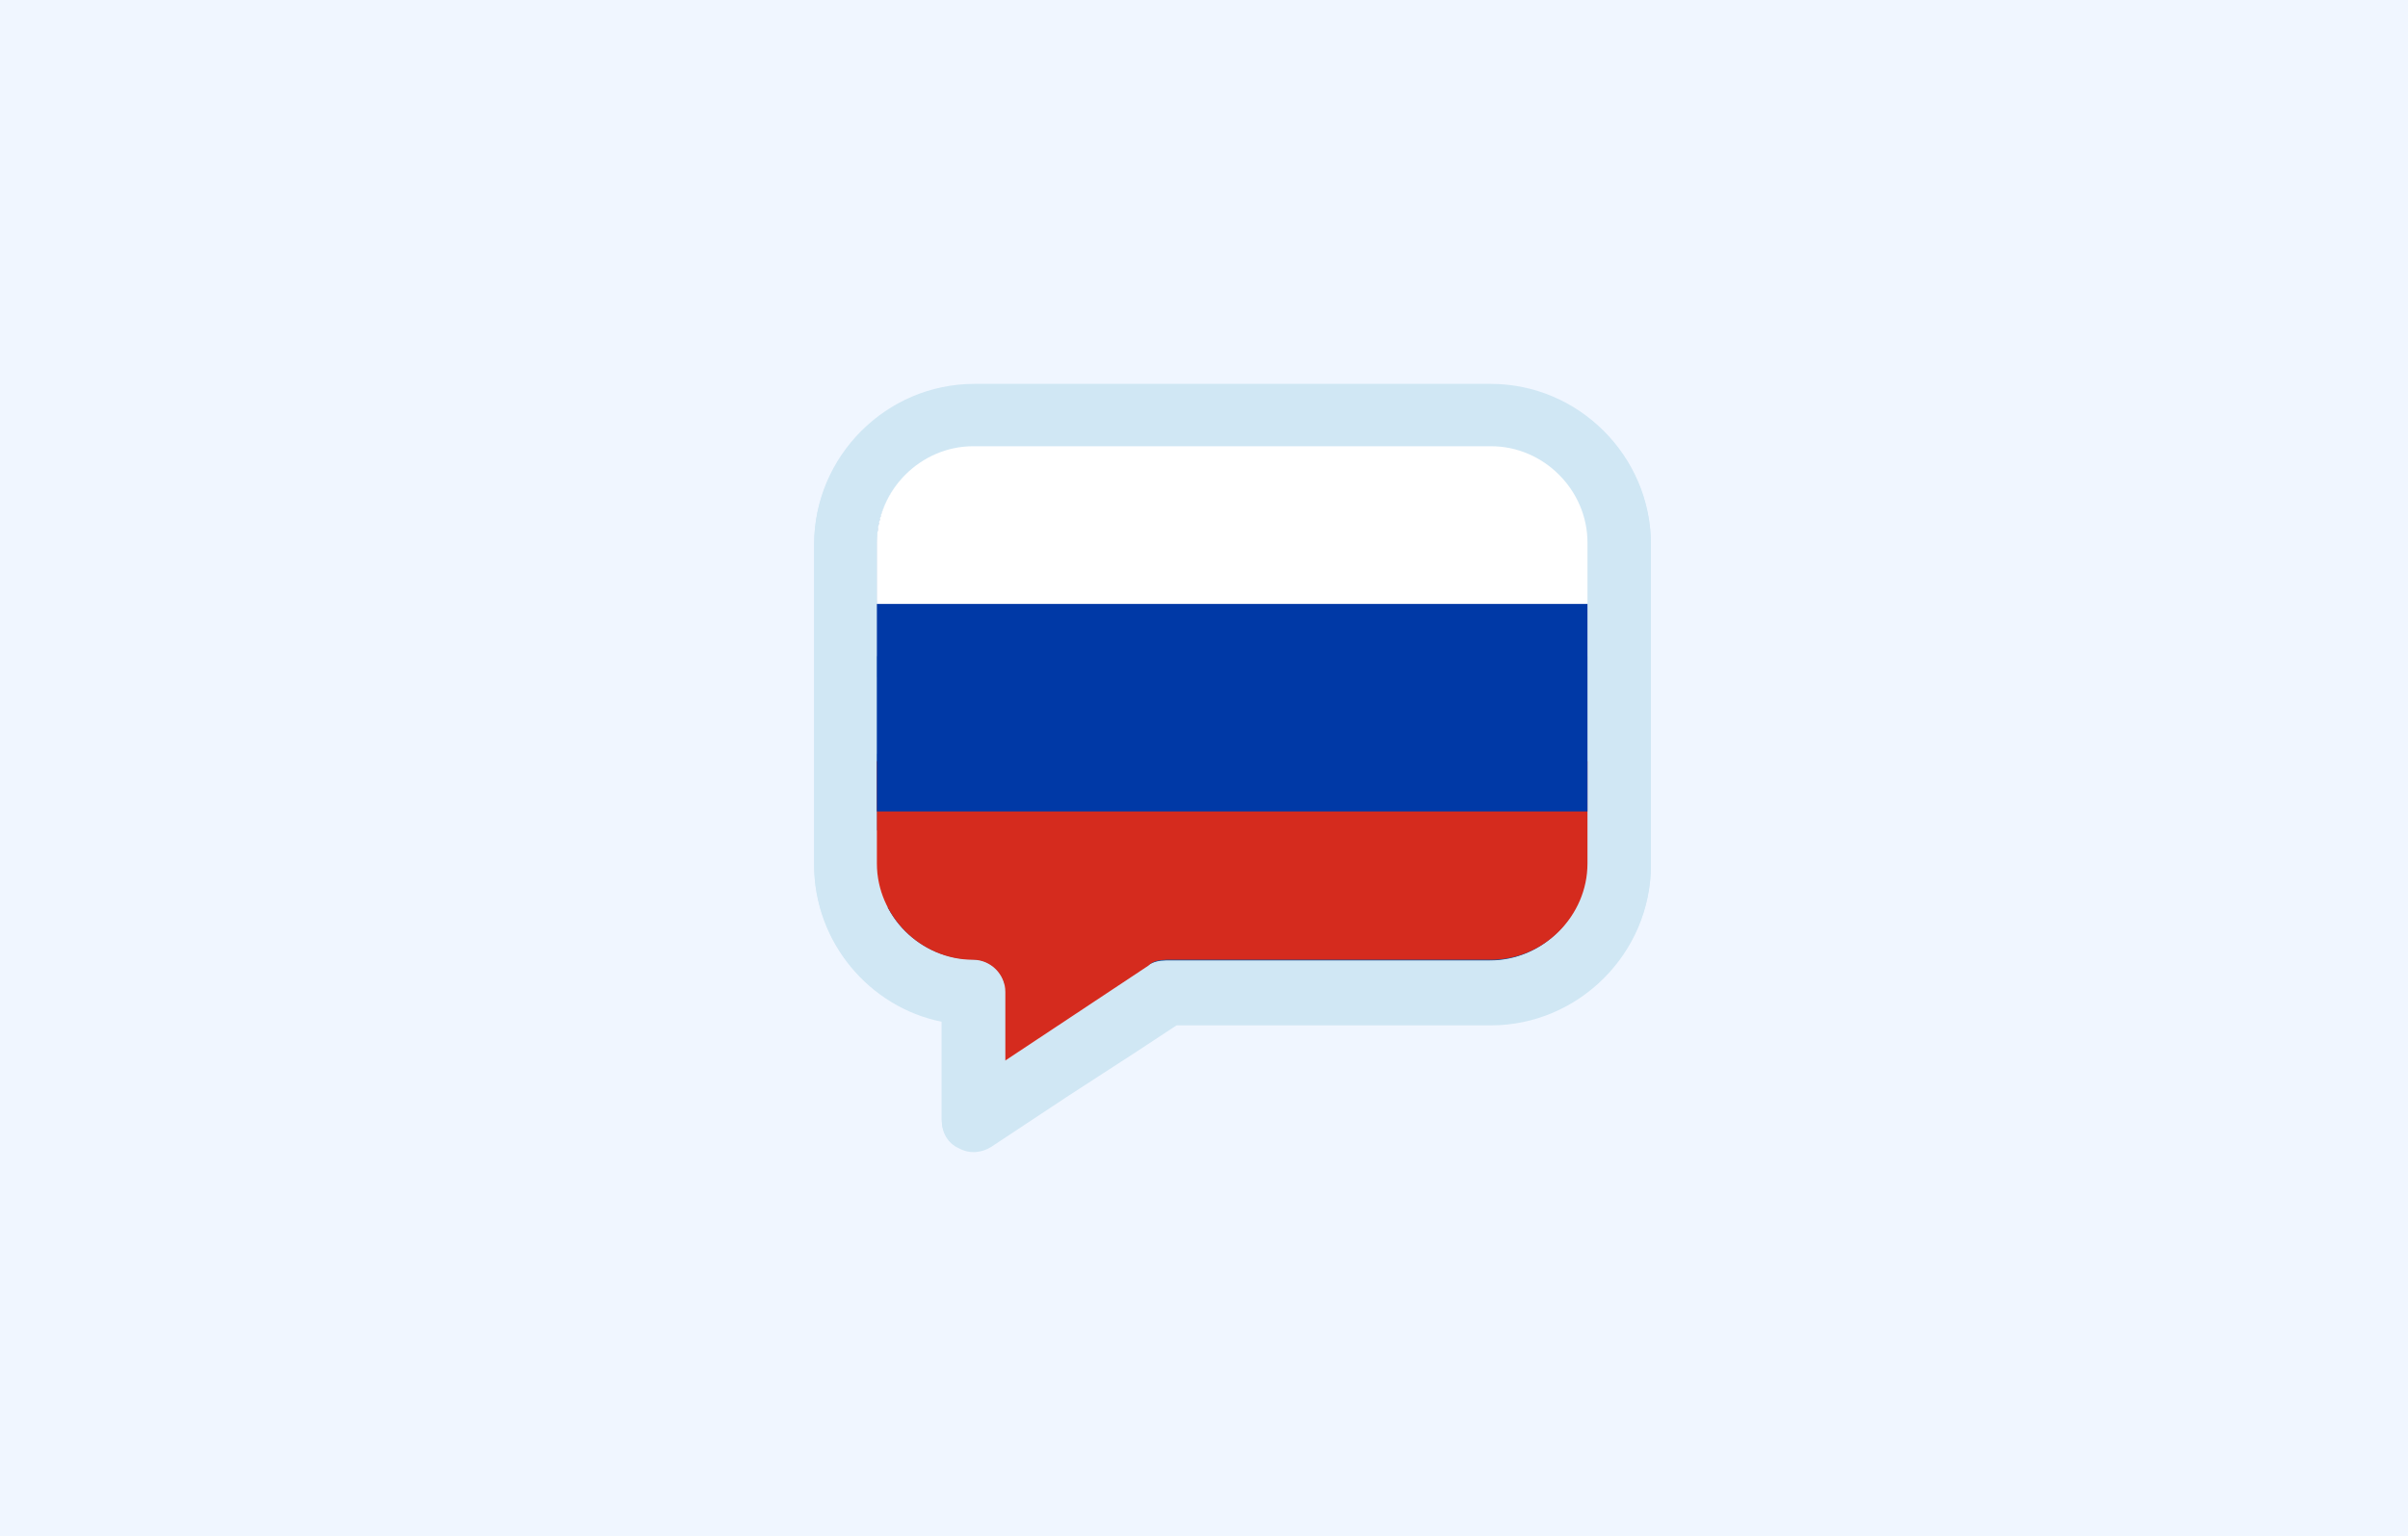
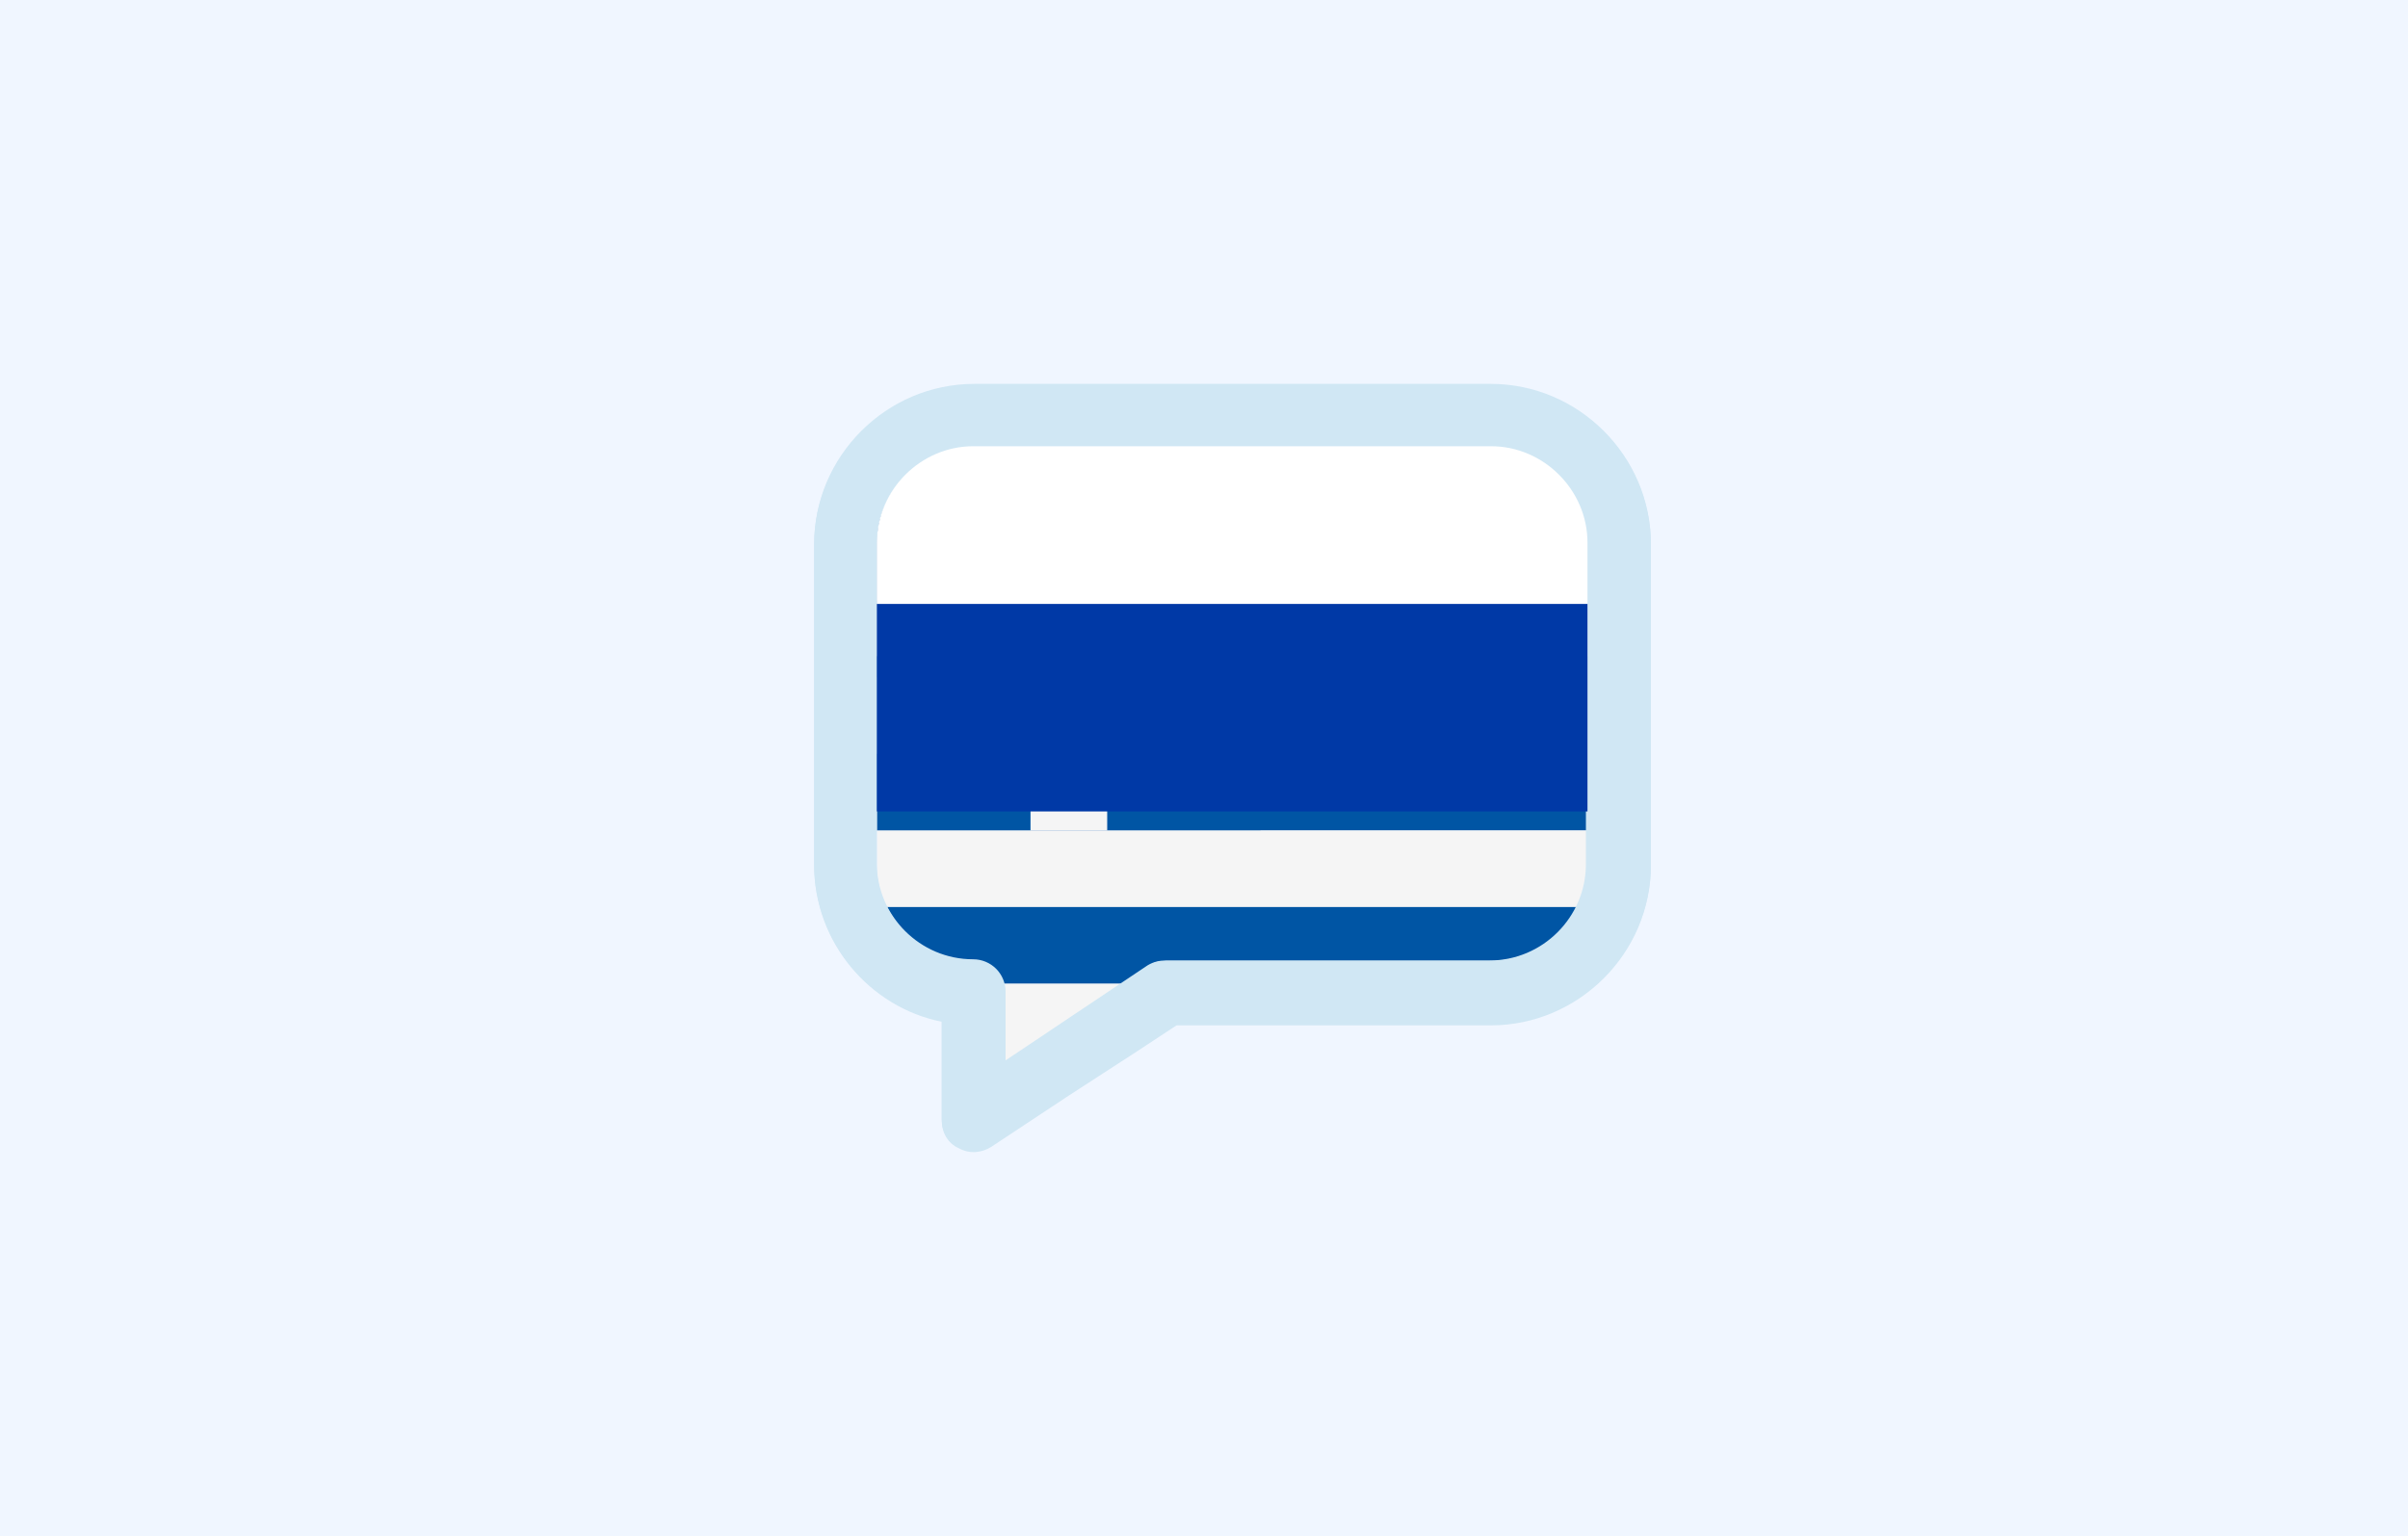
<svg xmlns="http://www.w3.org/2000/svg" id="Calque_2" viewBox="0 0 200 127.6">
  <defs>
    <style>.cls-1{clip-path:url(#clippath);}.cls-2{fill:none;}.cls-2,.cls-3,.cls-4,.cls-5,.cls-6,.cls-7,.cls-8,.cls-9{stroke-width:0px;}.cls-10{clip-path:url(#clippath-2);}.cls-3{fill:#d0e7f4;}.cls-4{fill:#d52b1e;}.cls-5{fill:#fff;}.cls-6{fill:#f0f6ff;}.cls-7{fill:#f5f5f5;}.cls-8{fill:#0055a4;}.cls-9{fill:#0039a6;}</style>
    <clipPath id="clippath">
      <path class="cls-2" d="M96.82,79.82h27.03c4.36,0,8-3.64,8-8v-26.66c0-4.36-3.64-8-8-8h-43.02c-4.36,0-8,3.64-8,8v26.66c0,4.36,3.64,8,8,8,1.45,0,2.67,1.21,2.67,2.67v5.7l11.88-7.88c.36-.36.85-.48,1.45-.48Z" />
    </clipPath>
    <clipPath id="clippath-2">
      <path class="cls-2" d="M96.82,79.73h27.03c4.36,0,8-3.64,8-8v-26.66c0-4.36-3.64-8-8-8h-43.02c-4.36,0-8,3.64-8,8v26.66c0,4.36,3.64,8,8,8,1.45,0,2.67,1.21,2.67,2.67v5.7l11.88-7.88c.36-.36.85-.48,1.45-.48Z" />
    </clipPath>
  </defs>
  <g id="Calque_2-2">
    <rect class="cls-6" width="200" height="127.6" />
    <path class="cls-3" d="M83.52,88.18v-5.7c0-1.5-1.2-2.7-2.7-2.7-4.4,0-8-3.6-8-8v-26.5c0-4.4,3.6-8,8-8h42.9c4.4,0,8,3.6,8,8v26.6c0,4.4-3.6,8-8,8h-26.9c-.5,0-1,.1-1.5.4l-11.8,7.9ZM94.22,87.48l3.5-2.3h26.1c7.3,0,13.3-6,13.3-13.3v-26.6c0-7.3-6-13.3-13.3-13.3h-42.9c-7.3,0-13.3,6-13.3,13.3v26.6c0,6.4,4.6,11.8,10.6,13v8.2c0,1,.5,1.9,1.4,2.3.9.5,1.9.4,2.7-.1l6.5-4.3,5.4-3.5Z" />
    <g class="cls-1">
      <rect class="cls-8" x="72.86" y="37.16" width="82.28" height="6.36" />
      <rect class="cls-7" x="72.86" y="43.52" width="82.28" height="6.37" />
      <rect class="cls-8" x="72.86" y="49.89" width="82.28" height="6.37" />
      <rect class="cls-7" x="72.86" y="56.25" width="82.28" height="6.37" />
      <rect class="cls-8" x="72.86" y="62.62" width="82.28" height="6.37" />
      <rect class="cls-8" x="72.86" y="37.16" width="31.83" height="31.83" />
      <rect class="cls-7" x="72.86" y="68.99" width="82.28" height="6.37" />
      <rect class="cls-8" x="72.86" y="75.35" width="82.28" height="6.37" />
-       <rect class="cls-8" x="72.86" y="88.08" width="59.02" height="6.37" />
      <rect class="cls-7" x="72.86" y="81.72" width="82.28" height="6.37" />
      <rect class="cls-7" x="72.86" y="49.89" width="31.83" height="6.37" />
      <rect class="cls-7" x="85.59" y="37.16" width="6.37" height="31.83" />
    </g>
    <path class="cls-3" d="M83.52,88.09v-5.7c0-1.5-1.2-2.7-2.7-2.7-4.4,0-8-3.6-8-8v-26.5c0-4.4,3.6-8,8-8h42.9c4.4,0,8,3.6,8,8v26.6c0,4.4-3.6,8-8,8h-26.9c-.5,0-1,.1-1.5.4l-11.8,7.9ZM94.22,87.39l3.5-2.3h26.1c7.3,0,13.3-6,13.3-13.3v-26.6c0-7.3-6-13.3-13.3-13.3h-42.9c-7.3,0-13.3,6-13.3,13.3v26.6c0,6.4,4.6,11.8,10.6,13v8.2c0,1,.5,1.9,1.4,2.3.9.5,1.9.4,2.7-.1l6.5-4.3,5.4-3.5Z" />
    <g class="cls-10">
      <rect class="cls-5" x="61.05" y="31.98" width="77.59" height="22.53" />
-       <rect class="cls-4" x="61.05" y="63.23" width="77.59" height="25.86" />
      <rect class="cls-9" x="61.05" y="50.17" width="77.59" height="17.24" />
    </g>
  </g>
</svg>